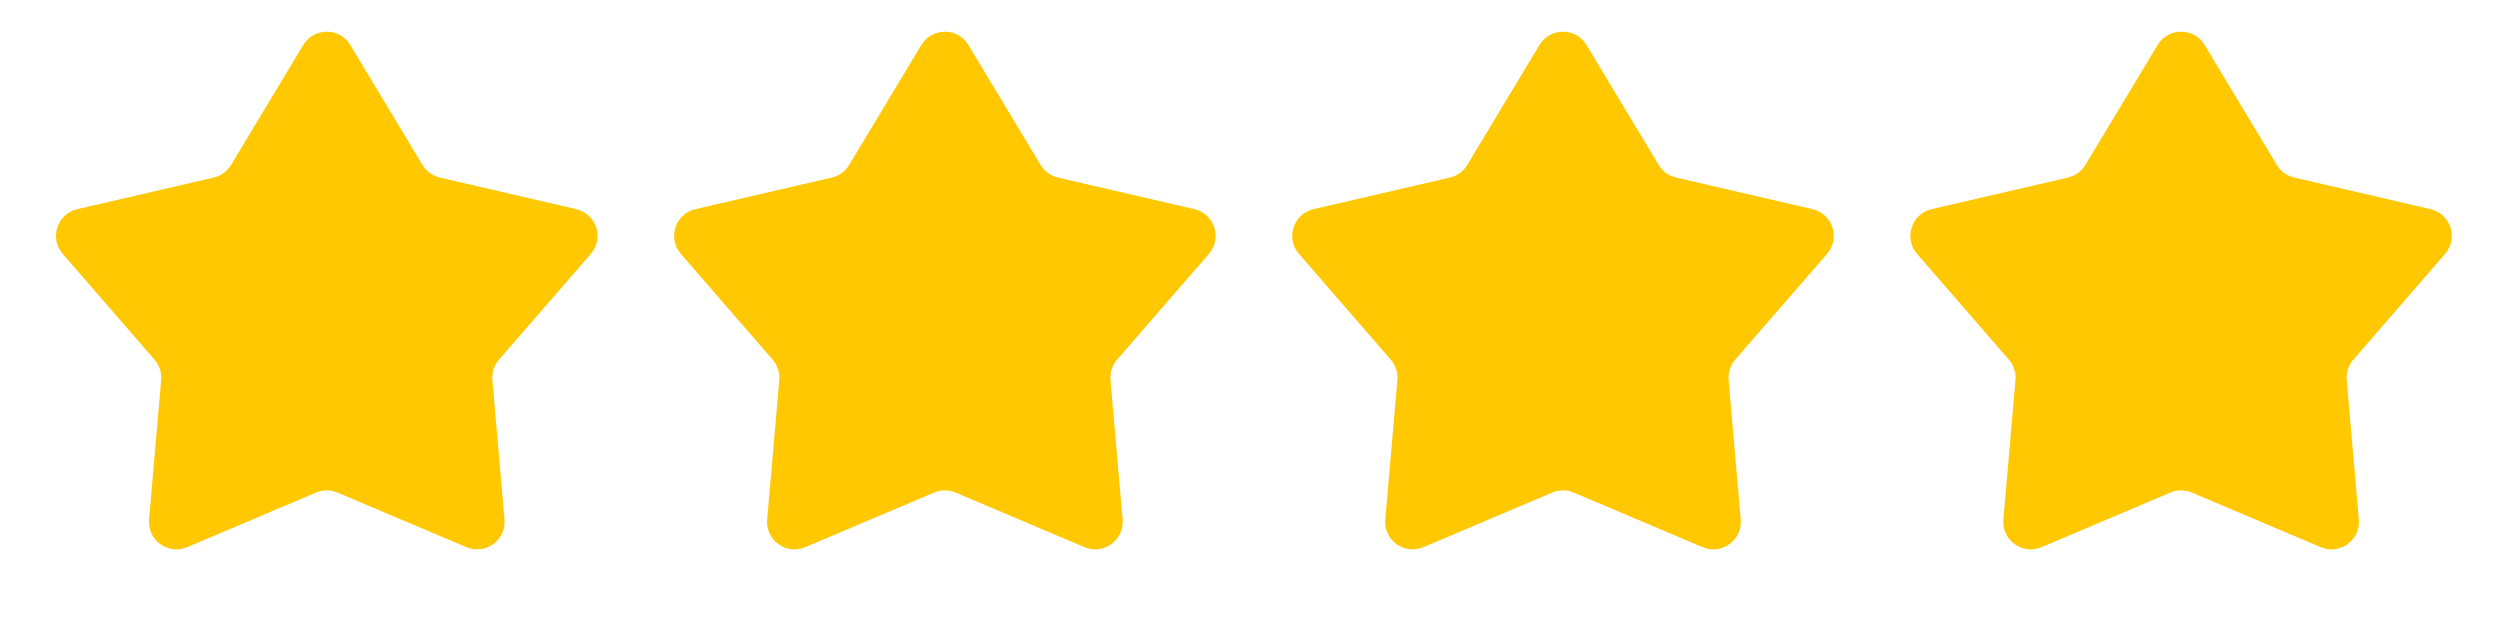
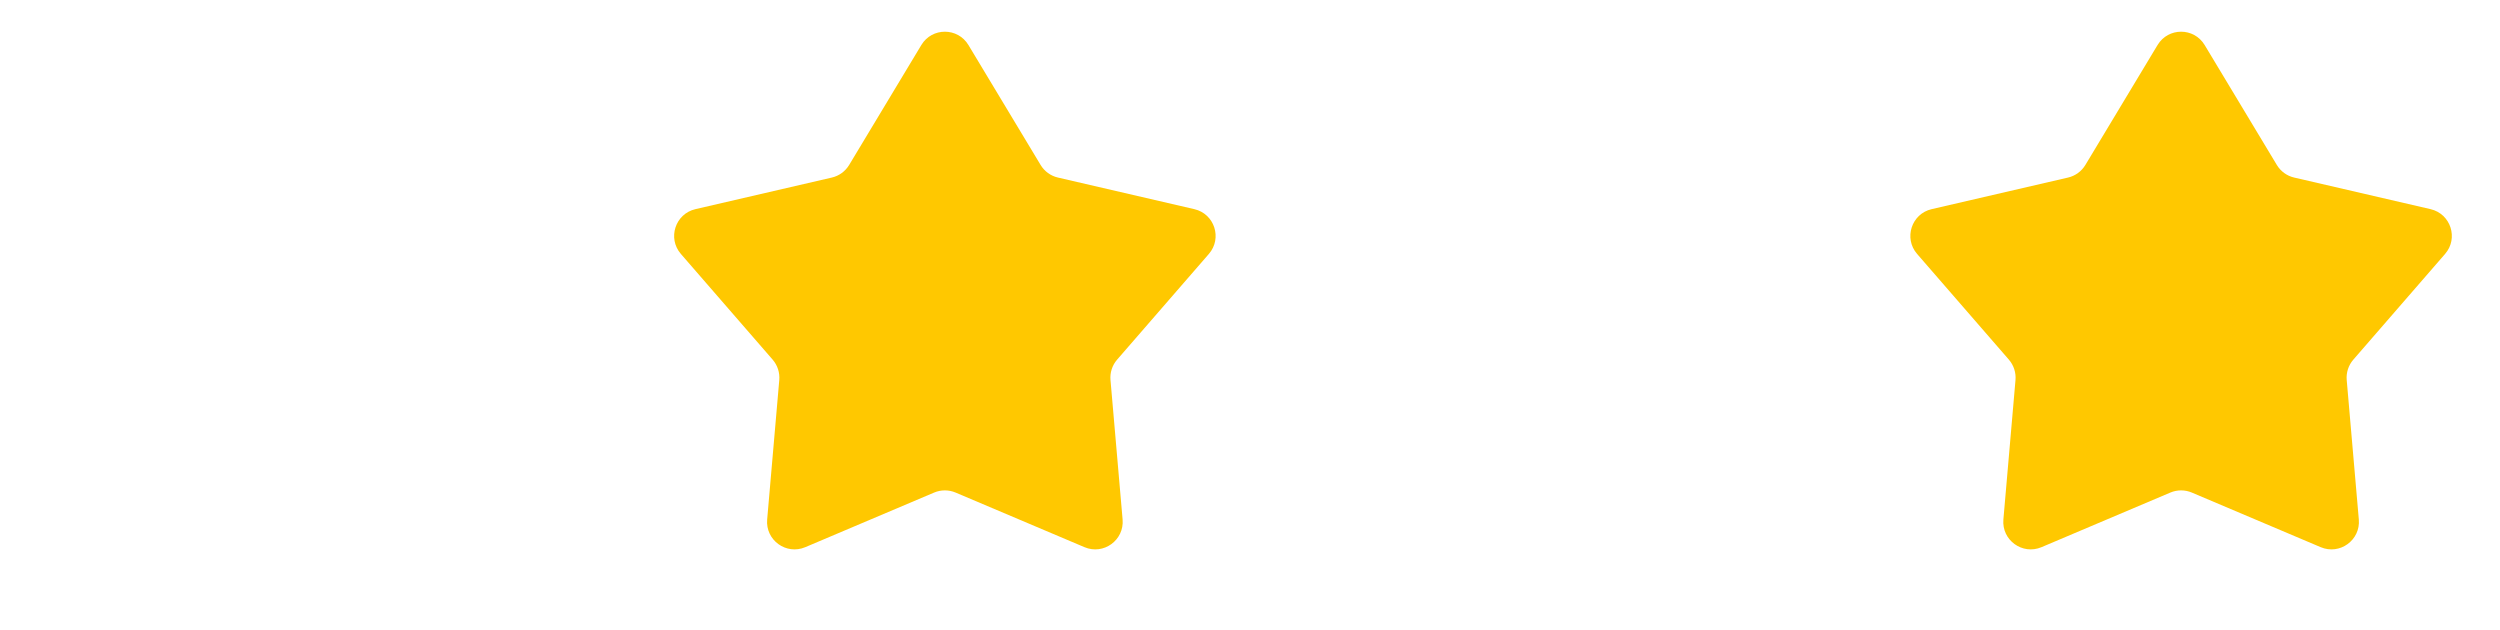
<svg xmlns="http://www.w3.org/2000/svg" width="127" height="32" viewBox="0 0 127 32" fill="none">
-   <path d="M15.404 2.287C15.947 1.385 17.253 1.385 17.796 2.287L21.463 8.38C21.658 8.704 21.976 8.935 22.344 9.02L29.272 10.625C30.297 10.862 30.701 12.105 30.011 12.899L25.349 18.27C25.101 18.556 24.98 18.929 25.013 19.306L25.628 26.391C25.719 27.439 24.662 28.207 23.693 27.797L17.144 25.022C16.796 24.875 16.404 24.875 16.055 25.022L9.507 27.797C8.538 28.207 7.481 27.439 7.572 26.391L8.187 19.306C8.22 18.929 8.098 18.556 7.851 18.27L3.188 12.899C2.499 12.105 2.903 10.862 3.927 10.625L10.856 9.02C11.224 8.935 11.542 8.704 11.737 8.38L15.404 2.287Z" fill="#FFC800" />
  <path d="M46.804 2.287C47.346 1.385 48.653 1.385 49.196 2.287L52.863 8.38C53.058 8.704 53.375 8.935 53.744 9.02L60.672 10.625C61.697 10.862 62.101 12.105 61.411 12.899L56.749 18.27C56.501 18.556 56.38 18.929 56.413 19.306L57.028 26.391C57.118 27.439 56.061 28.207 55.093 27.797L48.544 25.022C48.196 24.875 47.803 24.875 47.455 25.022L40.907 27.797C39.938 28.207 38.881 27.439 38.972 26.391L39.587 19.306C39.62 18.929 39.498 18.556 39.251 18.27L34.588 12.899C33.899 12.105 34.303 10.862 35.327 10.625L42.256 9.02C42.624 8.935 42.942 8.704 43.137 8.38L46.804 2.287Z" fill="#FFC800" />
-   <path d="M78.204 2.287C78.747 1.385 80.053 1.385 80.596 2.287L84.263 8.38C84.458 8.704 84.776 8.935 85.144 9.02L92.072 10.625C93.097 10.862 93.501 12.105 92.811 12.899L88.149 18.27C87.901 18.556 87.78 18.929 87.813 19.306L88.428 26.391C88.519 27.439 87.462 28.207 86.493 27.797L79.944 25.022C79.596 24.875 79.204 24.875 78.856 25.022L72.307 27.797C71.338 28.207 70.281 27.439 70.372 26.391L70.987 19.306C71.02 18.929 70.898 18.556 70.651 18.27L65.989 12.899C65.299 12.105 65.703 10.862 66.728 10.625L73.656 9.02C74.024 8.935 74.342 8.704 74.537 8.38L78.204 2.287Z" fill="#FFC800" />
  <path d="M109.604 2.287C110.147 1.385 111.453 1.385 111.996 2.287L115.663 8.38C115.858 8.704 116.175 8.935 116.544 9.02L123.472 10.625C124.497 10.862 124.901 12.105 124.211 12.899L119.549 18.27C119.301 18.556 119.18 18.929 119.213 19.306L119.828 26.391C119.919 27.439 118.861 28.207 117.893 27.797L111.344 25.022C110.996 24.875 110.603 24.875 110.255 25.022L103.707 27.797C102.738 28.207 101.681 27.439 101.772 26.391L102.387 19.306C102.42 18.929 102.298 18.556 102.051 18.27L97.388 12.899C96.699 12.105 97.103 10.862 98.127 10.625L105.056 9.02C105.424 8.935 105.742 8.704 105.937 8.38L109.604 2.287Z" fill="#FFC800" />
</svg>